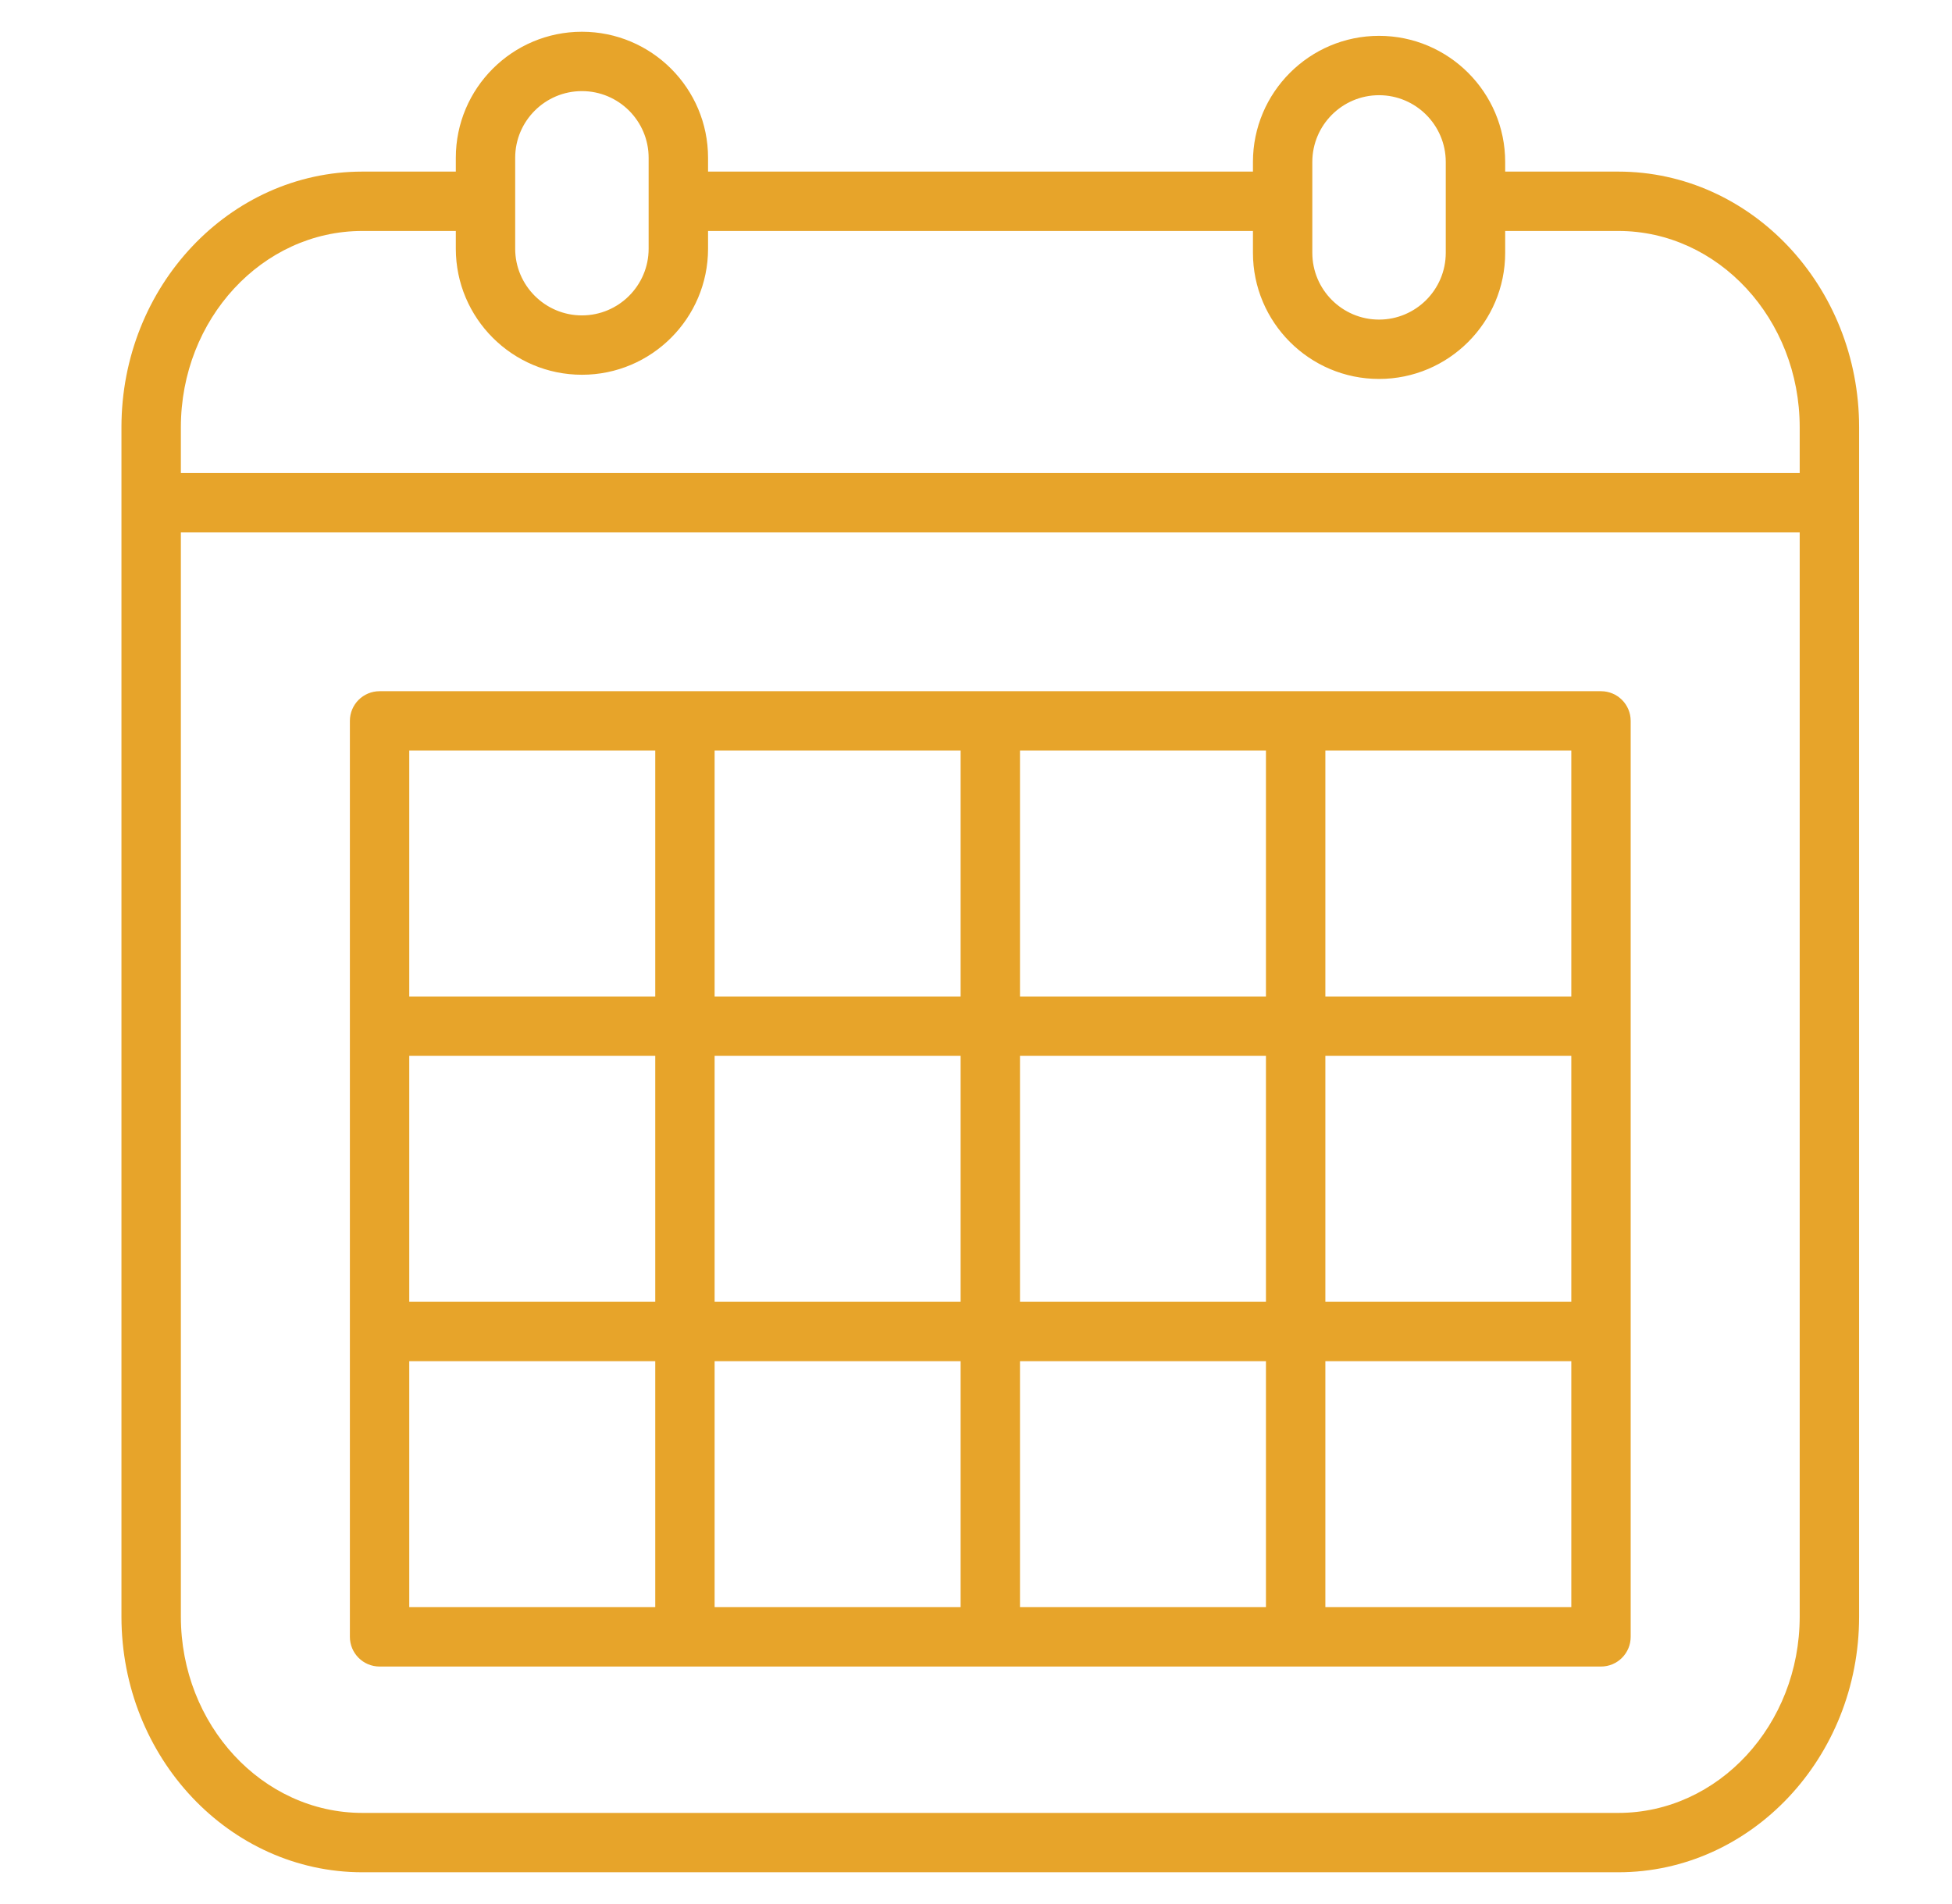
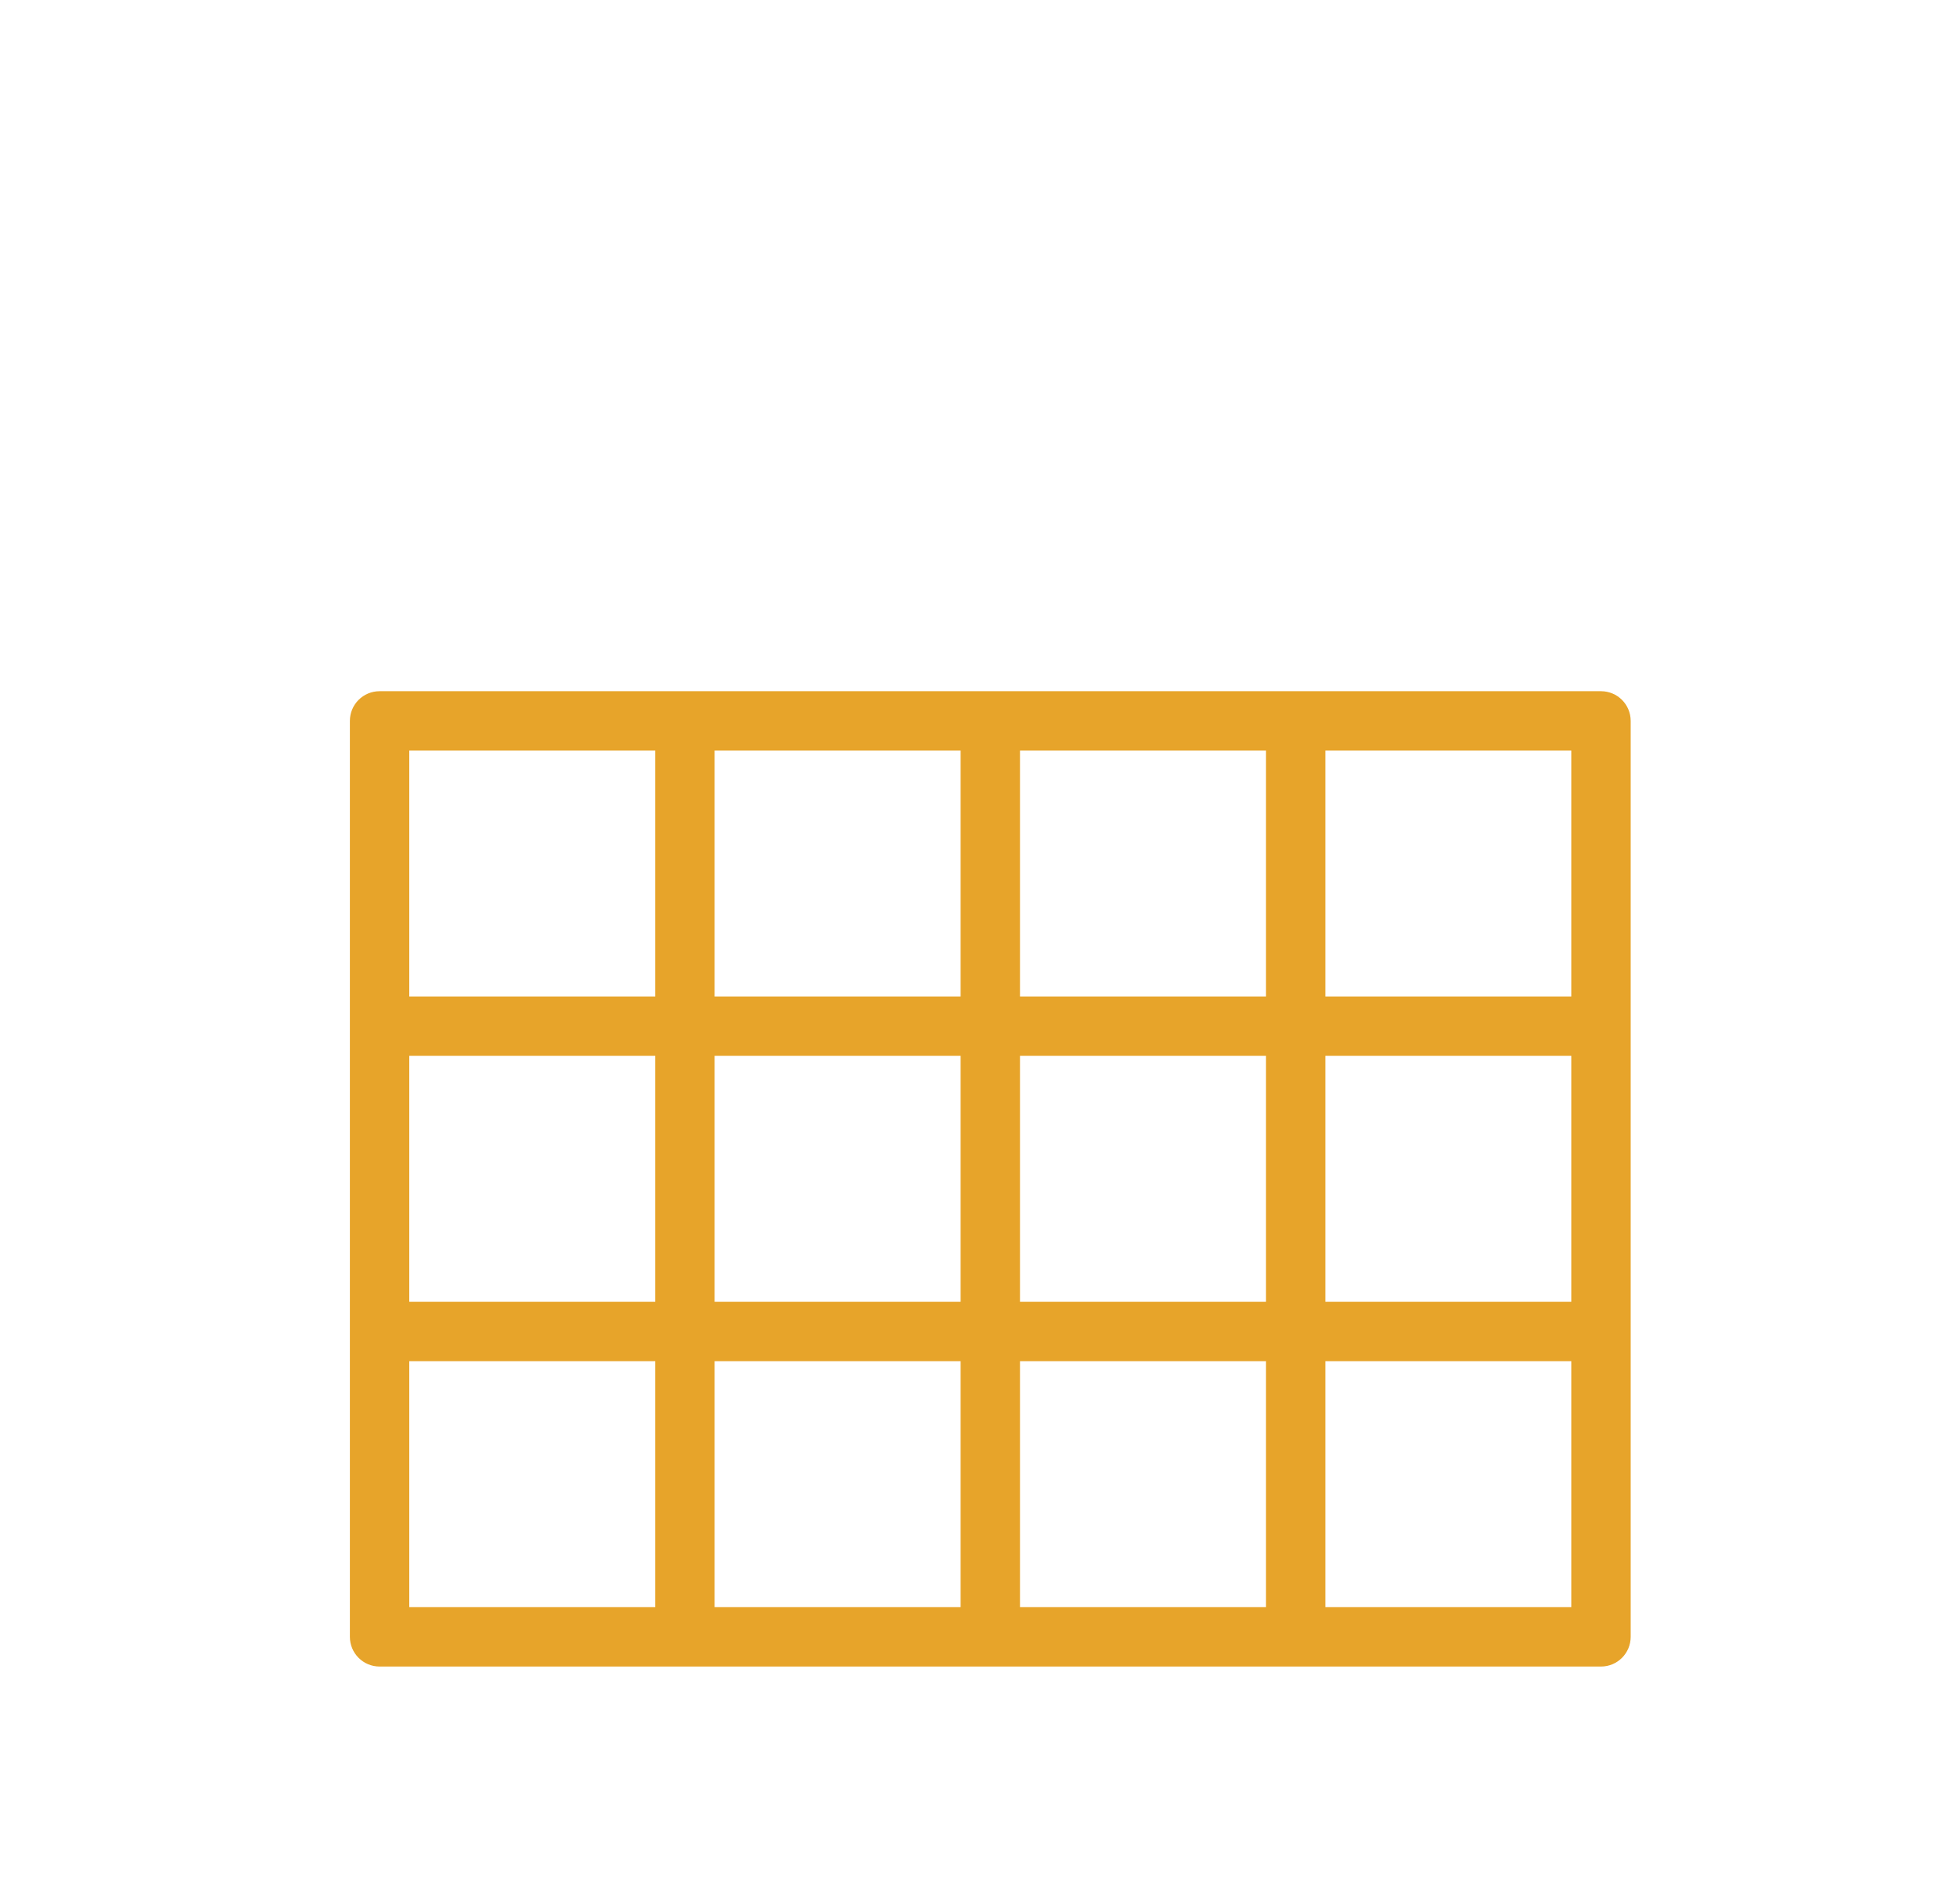
<svg xmlns="http://www.w3.org/2000/svg" width="41" height="40" viewBox="0 0 41 40" fill="none">
-   <path d="M33.99 3.605H31.615V3.403C31.615 1.942 30.426 0.753 28.965 0.753C27.505 0.753 26.317 1.942 26.317 3.403V3.605H14.872V3.315C14.872 1.854 13.684 0.667 12.223 0.667C10.762 0.667 9.574 1.854 9.574 3.315V3.605H7.612C4.821 3.605 2.551 6.014 2.551 8.976V33.962C2.551 36.924 4.821 39.333 7.612 39.333H33.99C36.779 39.333 39.049 36.924 39.049 33.962V8.976C39.049 6.014 36.779 3.605 33.99 3.605ZM27.564 3.403C27.564 2.629 28.193 2 28.965 2C29.738 2 30.367 2.629 30.367 3.403V5.311C30.367 6.085 29.738 6.714 28.965 6.714C28.193 6.714 27.564 6.085 27.564 5.311V3.403ZM10.821 3.315C10.821 2.542 11.45 1.914 12.223 1.914C12.996 1.914 13.624 2.542 13.624 3.315V5.225C13.624 5.997 12.996 6.626 12.223 6.626C11.45 6.626 10.821 5.997 10.821 5.225V3.315ZM37.801 33.962C37.801 36.236 36.092 38.086 33.99 38.086H7.612C5.51 38.086 3.799 36.236 3.799 33.962V11.185H37.801V33.962ZM37.801 9.937H3.799V8.976C3.799 6.702 5.51 4.852 7.612 4.852H9.574V5.225C9.574 6.685 10.763 7.873 12.224 7.873C13.684 7.873 14.872 6.685 14.872 5.225V4.852H26.317V5.311C26.317 6.772 27.505 7.961 28.965 7.961C30.426 7.961 31.615 6.772 31.615 5.311V4.852H33.99C36.092 4.852 37.801 6.702 37.801 8.976L37.801 9.937Z" fill="#E7A42A" />
  <path d="M7.973 35.011H14.386H33.628C33.972 35.011 34.251 34.731 34.251 34.387V15.145C34.251 14.8 33.972 14.521 33.628 14.521H7.973C7.628 14.521 7.349 14.8 7.349 15.145V34.387C7.349 34.731 7.628 35.011 7.973 35.011ZM33.004 27.349H27.838V22.182H33.004V27.349ZM26.59 27.349H21.424V22.182H26.59V27.349ZM20.177 27.349H15.01V22.182H20.177V27.349ZM13.763 27.349H8.596V22.182H13.763V27.349ZM8.596 28.596H13.763V33.763H8.596V28.596ZM15.01 28.596H20.177V33.763H15.01V28.596ZM21.424 28.596H26.59V33.763H21.424V28.596ZM33.004 33.763H27.838V28.596H33.004V33.763ZM33.004 20.935H27.838V15.768H33.004V20.935ZM26.59 20.935H21.424V15.768H26.59V20.935ZM20.177 20.935H15.01V15.768H20.177V20.935ZM8.596 15.768H13.763V20.935H8.596V15.768Z" fill="#E7A42A" />
</svg>